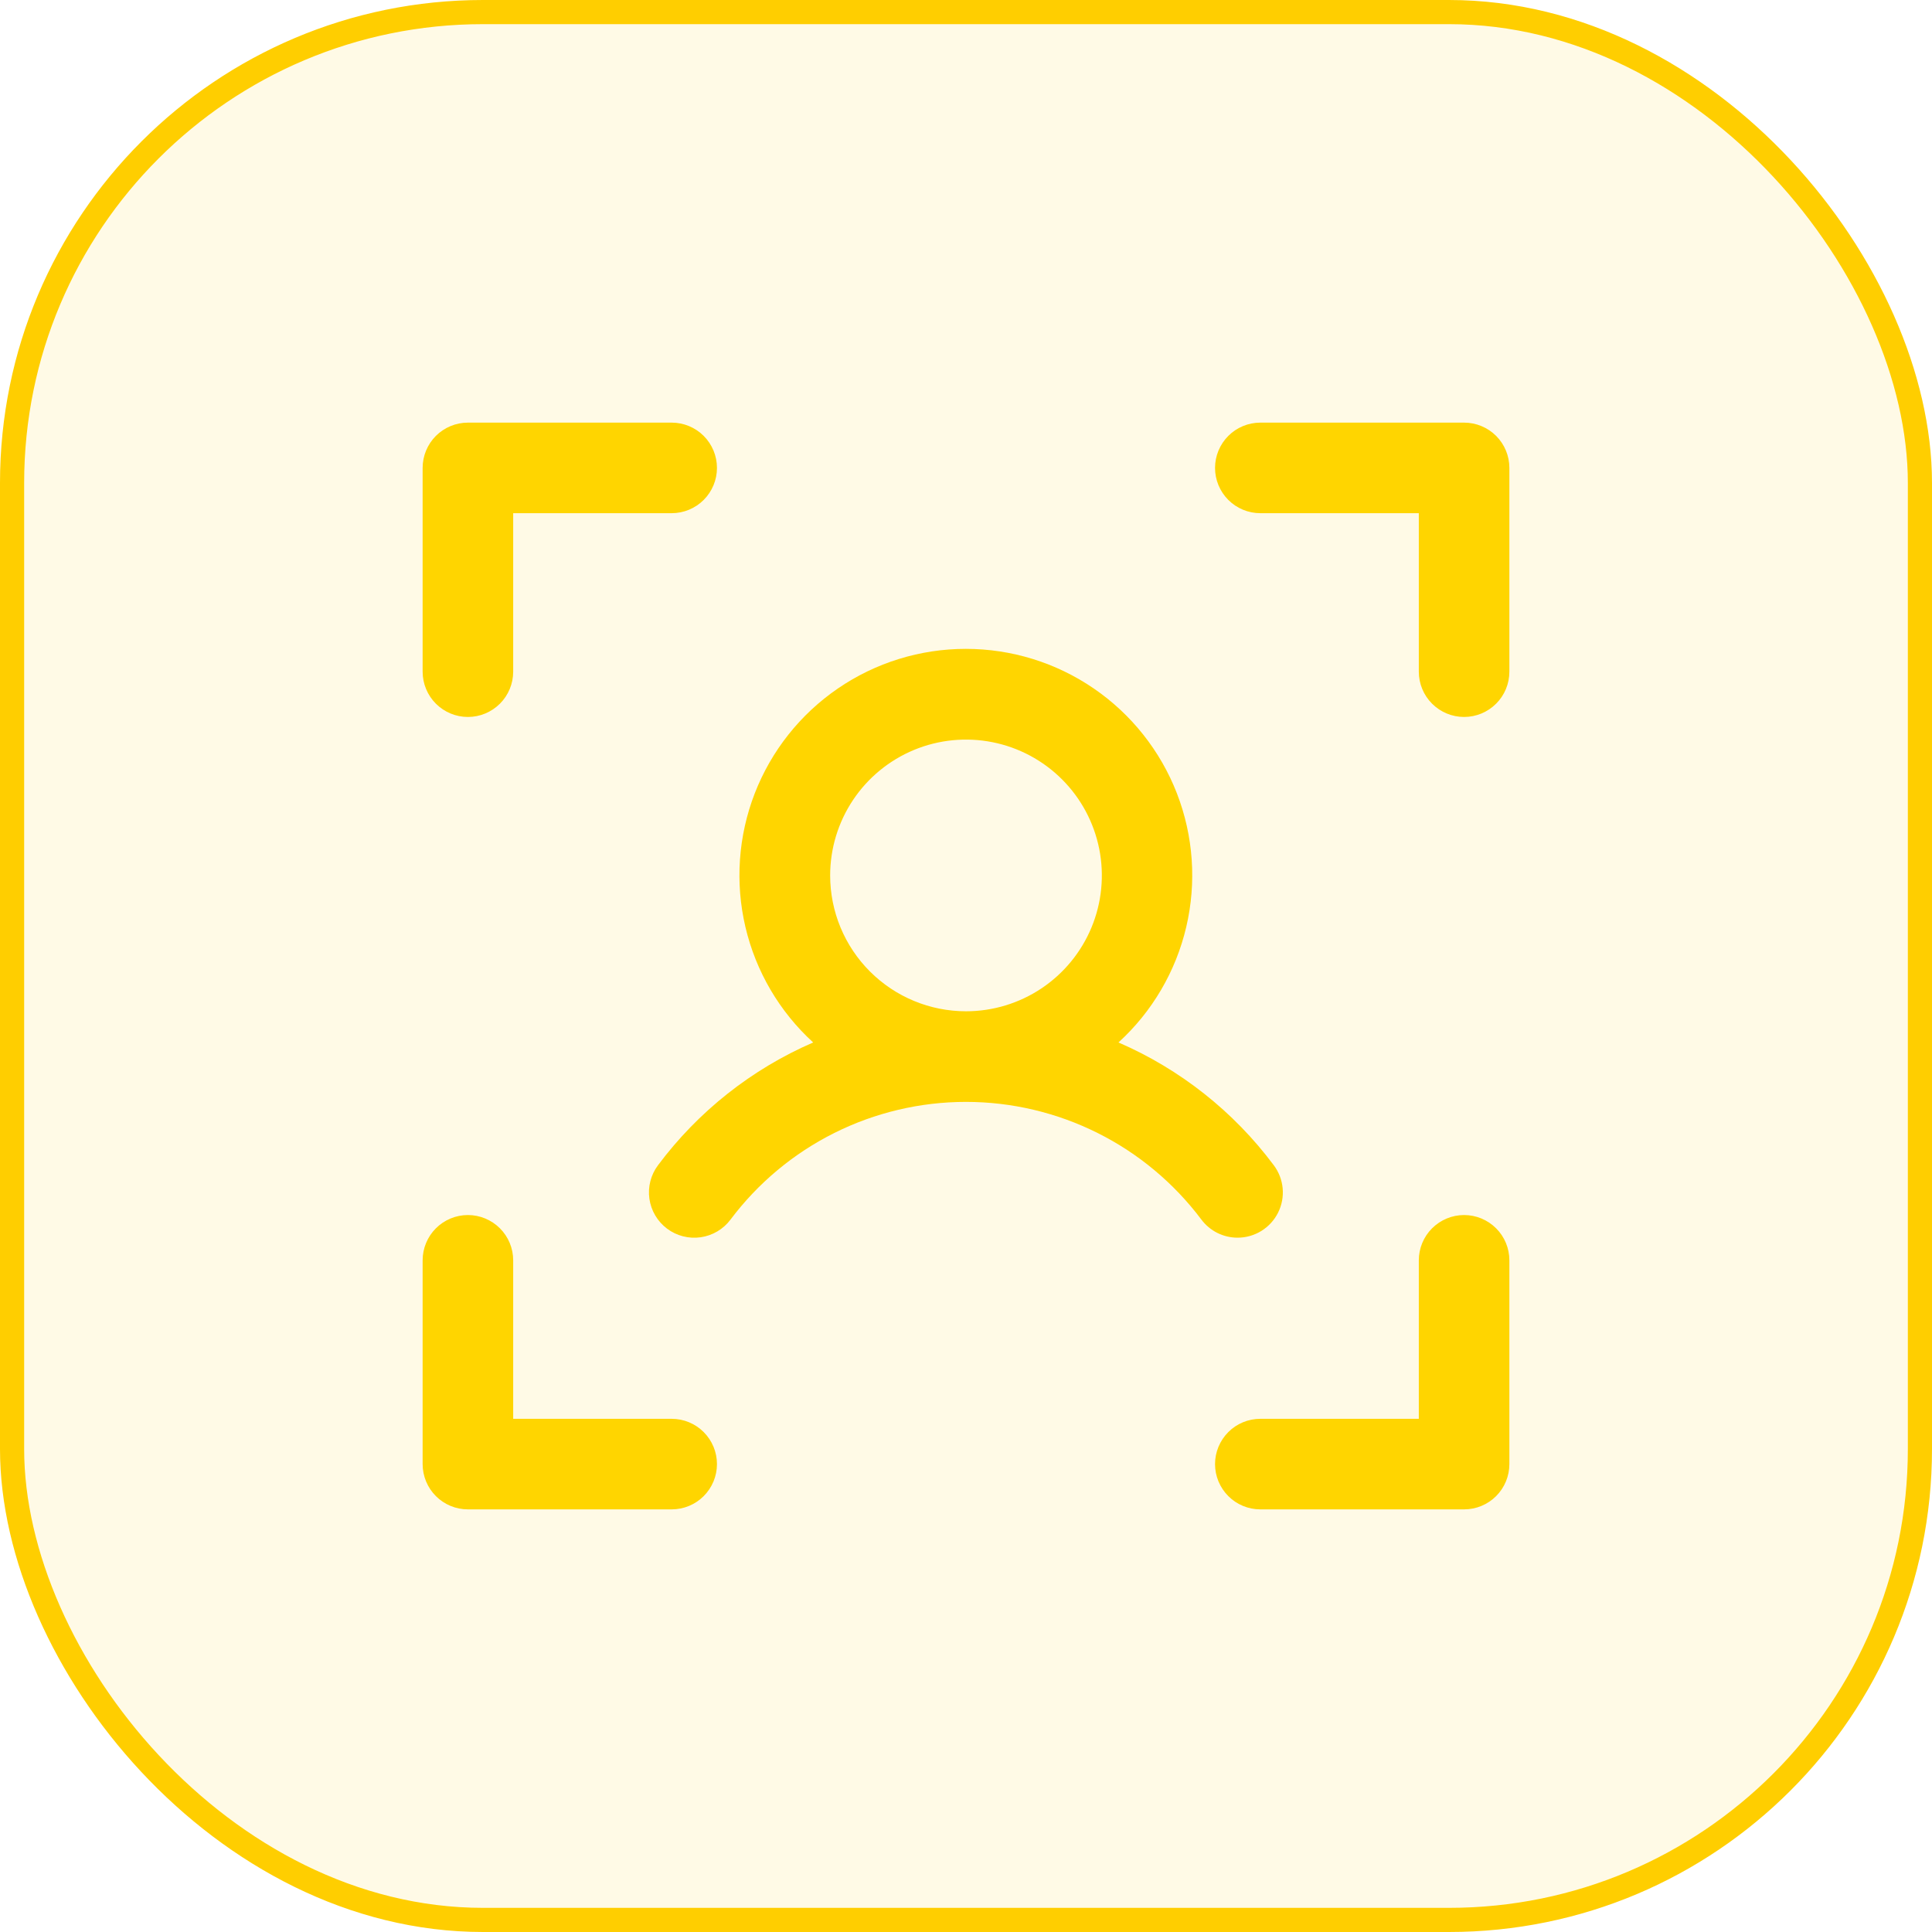
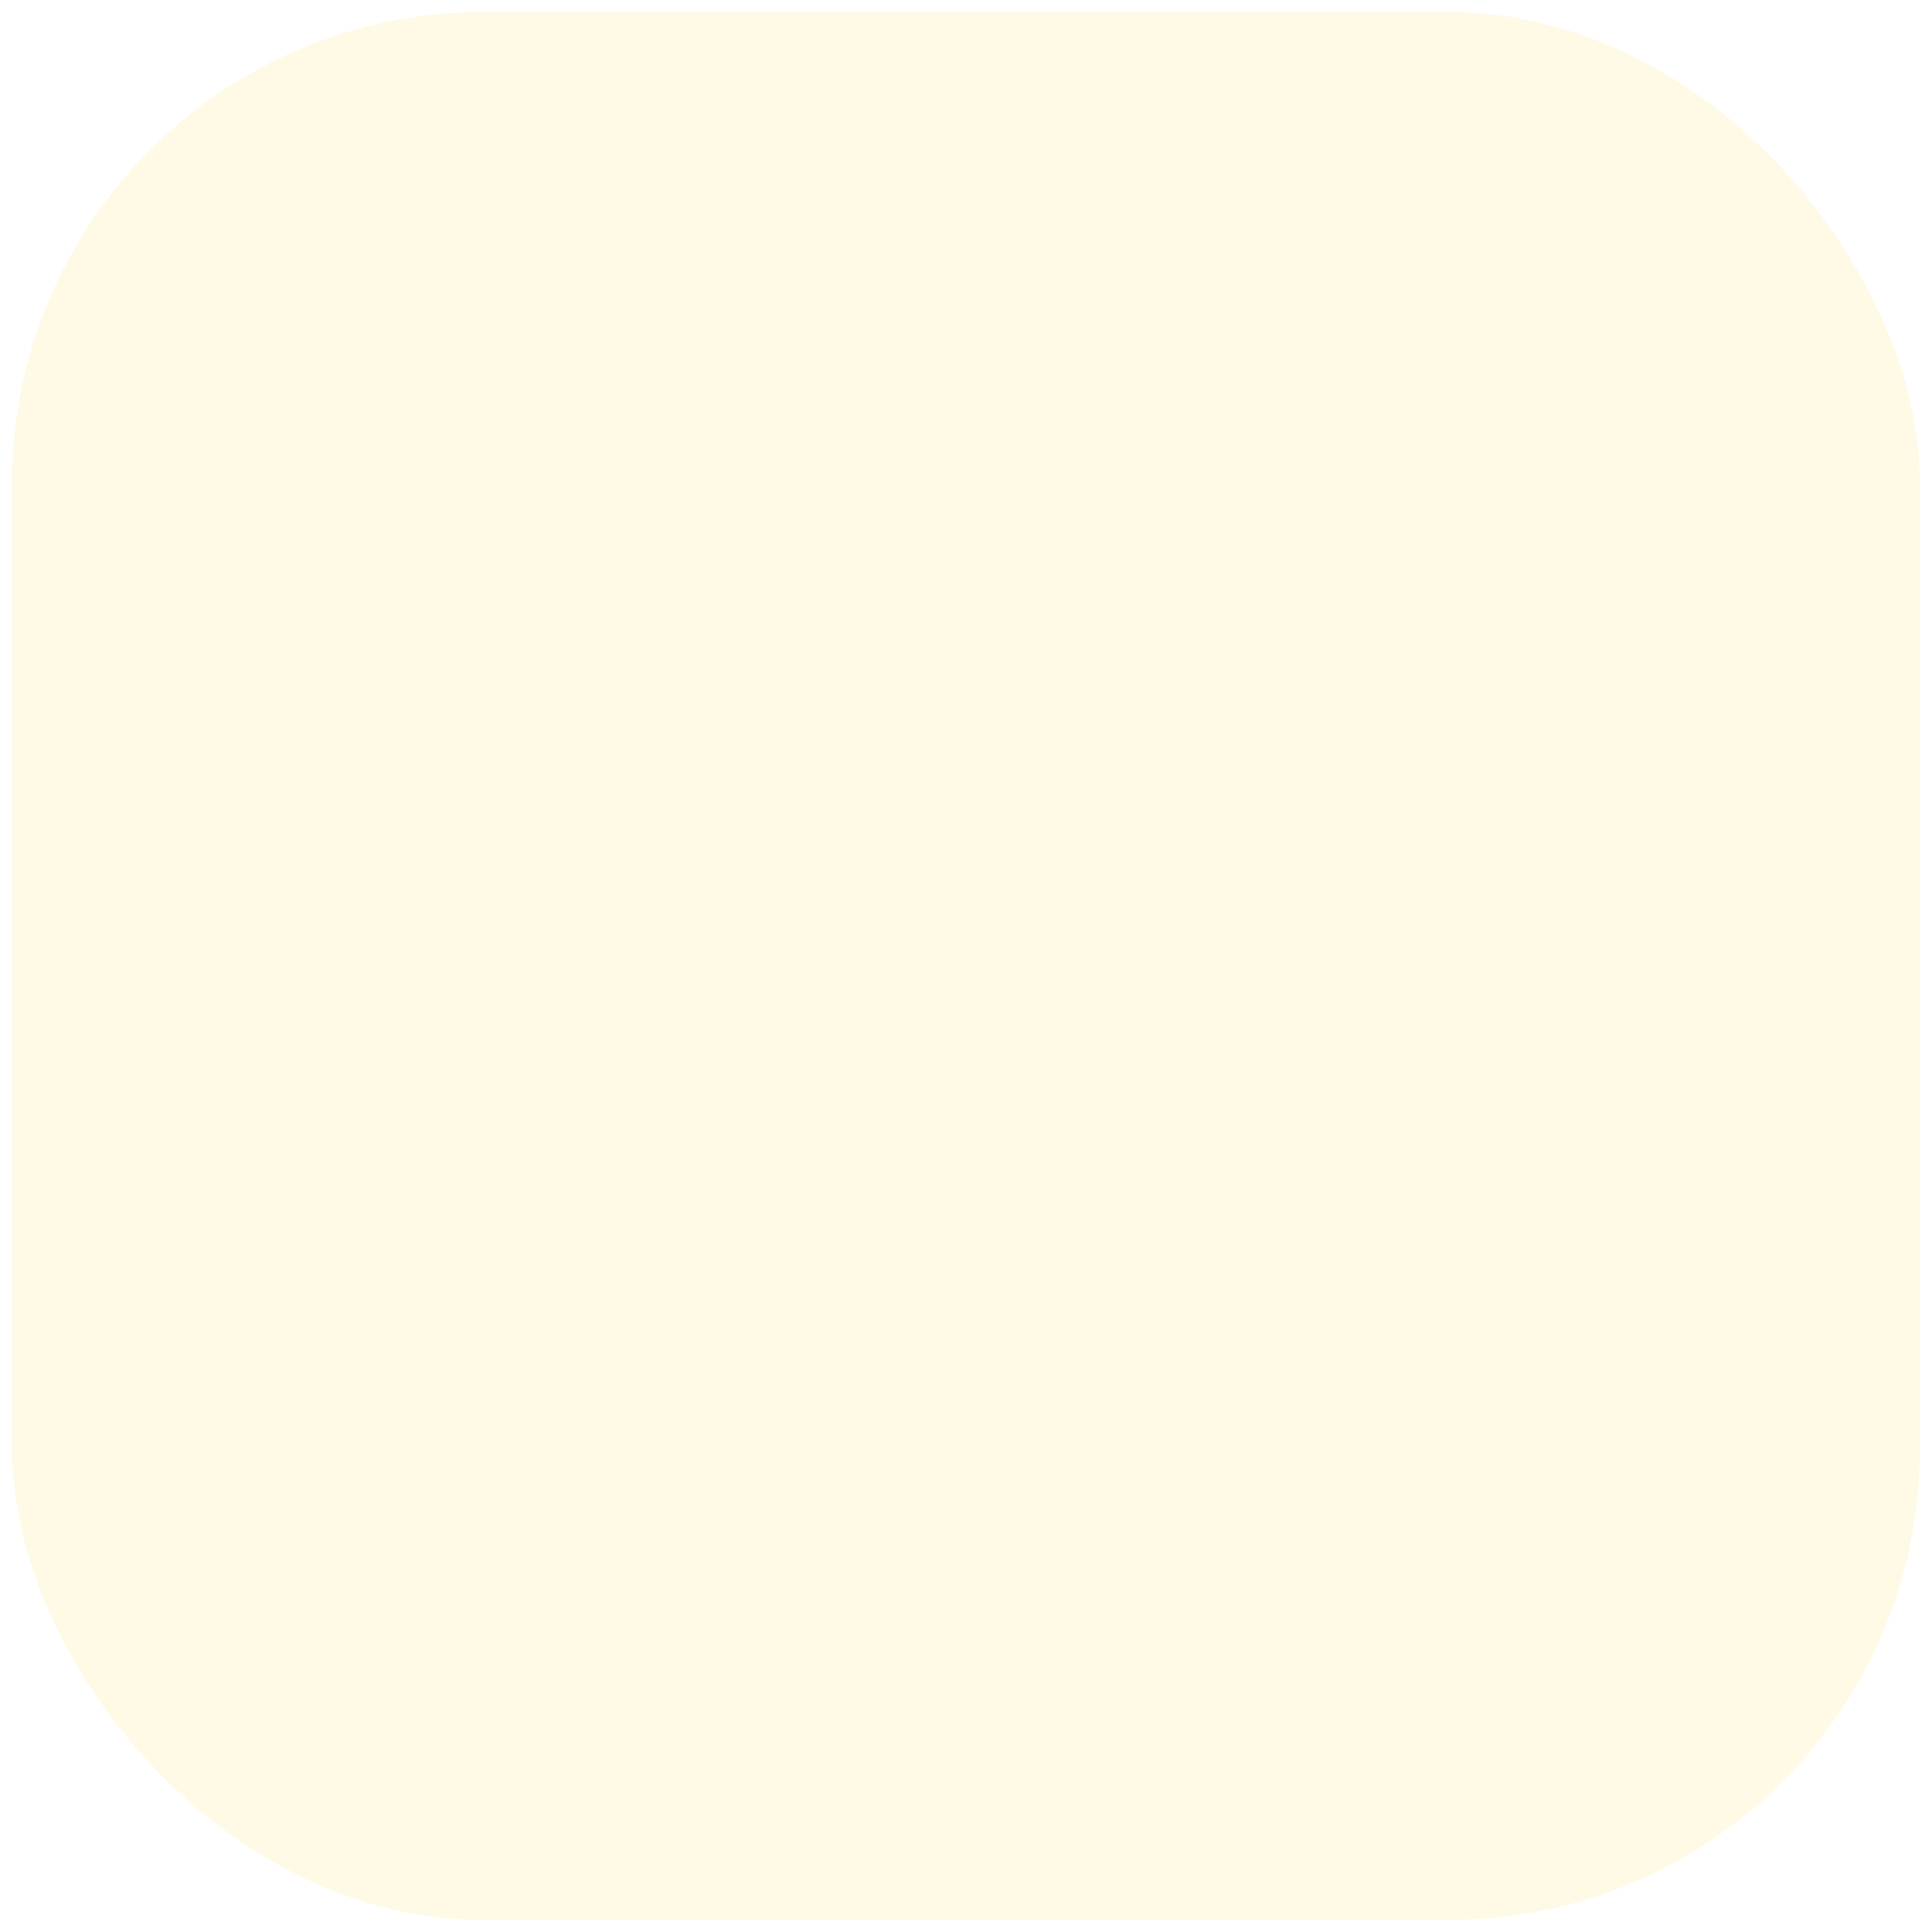
<svg xmlns="http://www.w3.org/2000/svg" width="80" height="80" viewBox="0 0 80 80" fill="none">
  <rect x="0.5" y="0.5" width="79" height="79" rx="19.5" fill="#FFCE00" fill-opacity="0.1" />
-   <rect x="0.5" y="0.5" width="79" height="79" rx="19.5" stroke="#FFCE00" />
-   <path d="M62.5 19.375V27.812C62.5 28.31 62.303 28.787 61.951 29.138C61.599 29.49 61.122 29.688 60.625 29.688C60.128 29.688 59.651 29.49 59.299 29.138C58.947 28.787 58.75 28.31 58.75 27.812V21.25H52.188C51.69 21.25 51.213 21.052 50.862 20.701C50.51 20.349 50.312 19.872 50.312 19.375C50.312 18.878 50.51 18.401 50.862 18.049C51.213 17.698 51.69 17.5 52.188 17.5H60.625C61.122 17.5 61.599 17.698 61.951 18.049C62.303 18.401 62.5 18.878 62.5 19.375ZM60.625 50.312C60.128 50.312 59.651 50.51 59.299 50.862C58.947 51.213 58.75 51.69 58.75 52.188V58.75H52.188C51.69 58.75 51.213 58.947 50.862 59.299C50.51 59.651 50.312 60.128 50.312 60.625C50.312 61.122 50.51 61.599 50.862 61.951C51.213 62.303 51.69 62.5 52.188 62.5H60.625C61.122 62.5 61.599 62.303 61.951 61.951C62.303 61.599 62.5 61.122 62.5 60.625V52.188C62.5 51.69 62.303 51.213 61.951 50.862C61.599 50.51 61.122 50.312 60.625 50.312ZM27.812 58.75H21.25V52.188C21.25 51.69 21.052 51.213 20.701 50.862C20.349 50.51 19.872 50.312 19.375 50.312C18.878 50.312 18.401 50.51 18.049 50.862C17.698 51.213 17.5 51.69 17.5 52.188V60.625C17.5 61.122 17.698 61.599 18.049 61.951C18.401 62.303 18.878 62.5 19.375 62.5H27.812C28.31 62.5 28.787 62.303 29.138 61.951C29.49 61.599 29.688 61.122 29.688 60.625C29.688 60.128 29.49 59.651 29.138 59.299C28.787 58.947 28.31 58.75 27.812 58.75ZM19.375 29.688C19.872 29.688 20.349 29.49 20.701 29.138C21.052 28.787 21.25 28.31 21.25 27.812V21.25H27.812C28.31 21.25 28.787 21.052 29.138 20.701C29.49 20.349 29.688 19.872 29.688 19.375C29.688 18.878 29.49 18.401 29.138 18.049C28.787 17.698 28.31 17.5 27.812 17.5H19.375C18.878 17.5 18.401 17.698 18.049 18.049C17.698 18.401 17.5 18.878 17.5 19.375V27.812C17.5 28.31 17.698 28.787 18.049 29.138C18.401 29.49 18.878 29.688 19.375 29.688ZM51.25 51.25C50.959 51.251 50.671 51.183 50.41 51.054C50.15 50.924 49.923 50.735 49.748 50.502C48.612 48.989 47.14 47.76 45.448 46.914C43.756 46.068 41.89 45.627 39.998 45.627C38.106 45.627 36.239 46.068 34.547 46.914C32.855 47.76 31.383 48.989 30.248 50.502C29.949 50.9 29.504 51.163 29.011 51.233C28.518 51.303 28.018 51.174 27.62 50.875C27.223 50.576 26.96 50.131 26.89 49.639C26.82 49.146 26.949 48.645 27.248 48.248C28.909 46.023 31.124 44.271 33.672 43.166C32.276 41.892 31.298 40.225 30.866 38.384C30.434 36.544 30.569 34.616 31.252 32.853C31.936 31.09 33.136 29.576 34.696 28.508C36.256 27.439 38.102 26.868 39.993 26.868C41.883 26.868 43.73 27.439 45.29 28.508C46.849 29.576 48.05 31.09 48.734 32.853C49.417 34.616 49.552 36.544 49.12 38.384C48.688 40.225 47.71 41.892 46.314 43.166C48.864 44.27 51.08 46.022 52.743 48.248C52.952 48.526 53.08 48.857 53.112 49.203C53.144 49.55 53.079 49.898 52.924 50.21C52.769 50.522 52.53 50.784 52.234 50.968C51.939 51.151 51.598 51.249 51.25 51.25ZM40 41.875C41.112 41.875 42.2 41.545 43.125 40.927C44.05 40.309 44.771 39.43 45.197 38.403C45.623 37.375 45.734 36.244 45.517 35.153C45.3 34.062 44.764 33.059 43.977 32.273C43.191 31.486 42.188 30.95 41.097 30.733C40.006 30.516 38.875 30.627 37.847 31.053C36.82 31.479 35.941 32.2 35.323 33.125C34.705 34.05 34.375 35.138 34.375 36.25C34.375 37.742 34.968 39.173 36.023 40.227C37.077 41.282 38.508 41.875 40 41.875Z" fill="#FFD500" />
</svg>